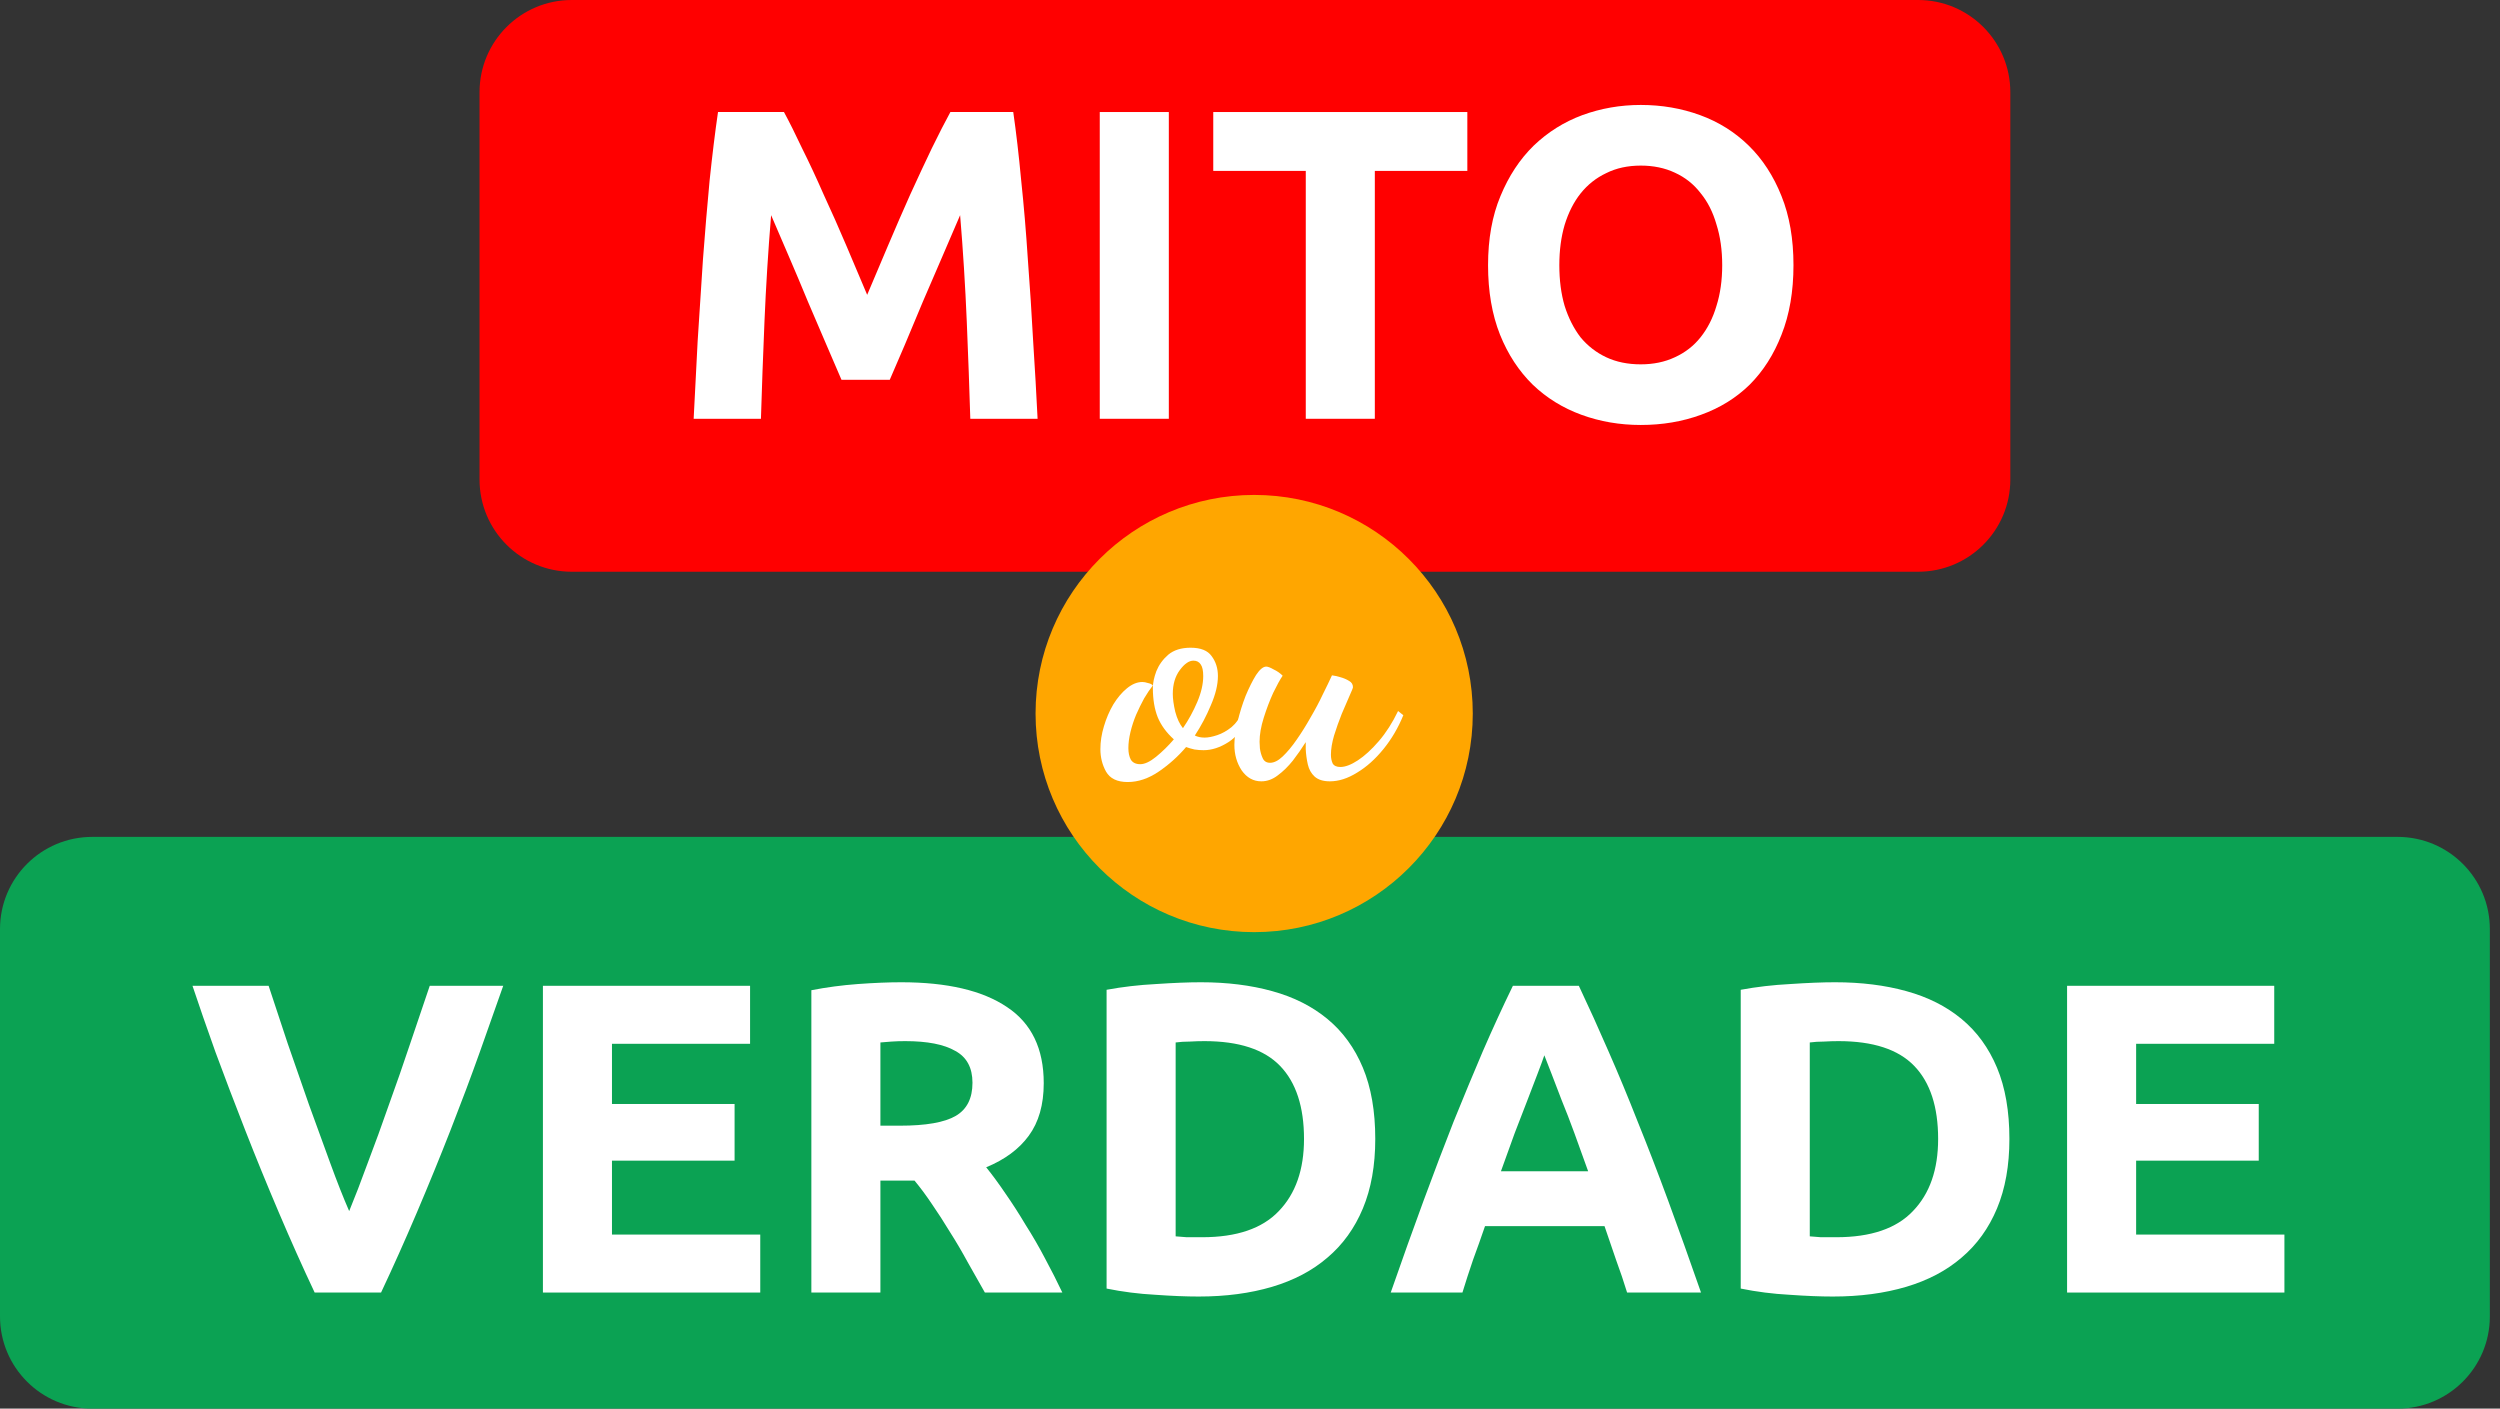
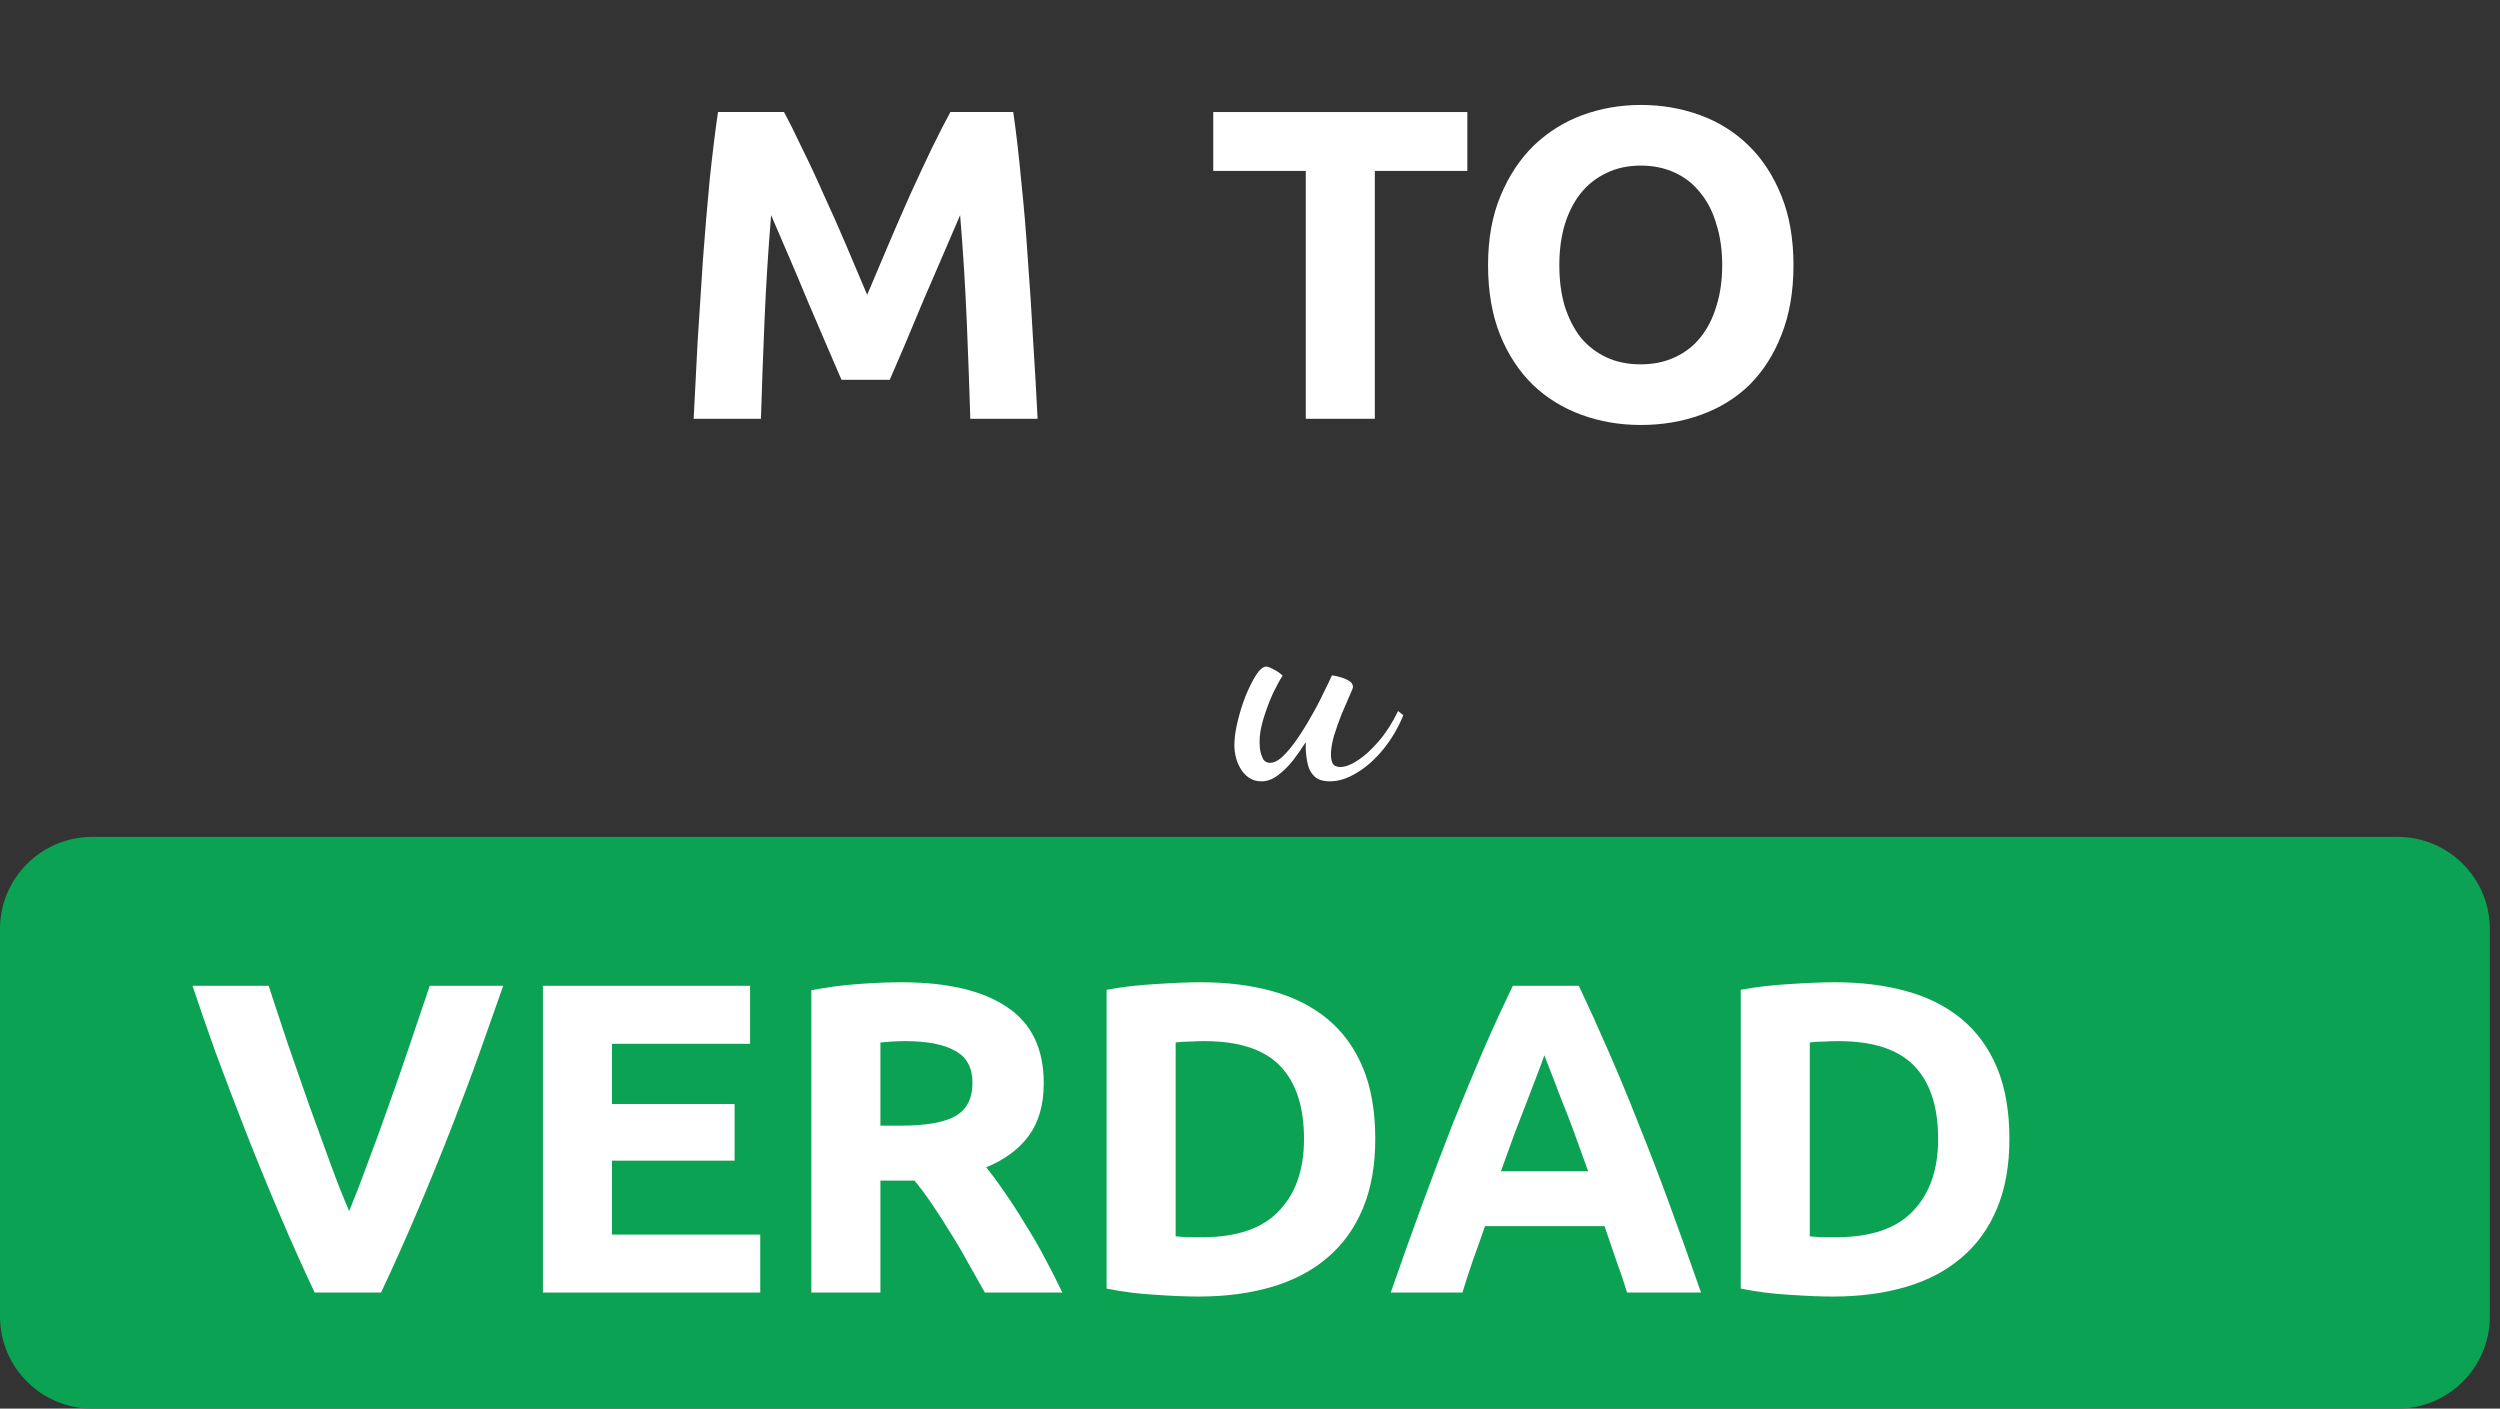
<svg xmlns="http://www.w3.org/2000/svg" width="197" height="111" viewBox="0 0 197 111" fill="none">
  <rect x="0" y="0" width="197" height="111" fill="#333333" stroke="none" />
-   <path d="M37.787 7.267C37.787 3.253 41.041 0 45.054 0H151.147C155.16 0 158.414 3.253 158.414 7.267V37.787C158.414 41.8 155.16 45.053 151.147 45.053H45.054C41.041 45.053 37.787 41.8 37.787 37.787V7.267Z" fill="#FF0000" />
  <path d="M61.776 8.828C62.194 9.595 62.671 10.549 63.206 11.688C63.764 12.804 64.334 14.025 64.915 15.351C65.519 16.653 66.112 17.99 66.694 19.362C67.275 20.734 67.822 22.024 68.333 23.233C68.845 22.024 69.391 20.734 69.972 19.362C70.554 17.99 71.135 16.653 71.716 15.351C72.321 14.025 72.891 12.804 73.426 11.688C73.984 10.549 74.472 9.595 74.891 8.828H79.844C80.076 10.433 80.285 12.235 80.471 14.235C80.681 16.211 80.855 18.281 80.995 20.443C81.157 22.582 81.297 24.733 81.413 26.896C81.553 29.058 81.669 31.093 81.762 33H76.46C76.39 30.651 76.297 28.093 76.181 25.326C76.065 22.559 75.891 19.769 75.658 16.955C75.239 17.932 74.774 19.013 74.263 20.199C73.751 21.385 73.24 22.571 72.728 23.757C72.24 24.943 71.763 26.082 71.298 27.175C70.833 28.245 70.438 29.163 70.112 29.93H66.31C65.984 29.163 65.589 28.245 65.124 27.175C64.659 26.082 64.171 24.943 63.659 23.757C63.171 22.571 62.671 21.385 62.159 20.199C61.648 19.013 61.183 17.932 60.764 16.955C60.532 19.769 60.357 22.559 60.241 25.326C60.125 28.093 60.032 30.651 59.962 33H54.66C54.753 31.093 54.858 29.058 54.974 26.896C55.114 24.733 55.253 22.582 55.393 20.443C55.555 18.281 55.73 16.211 55.916 14.235C56.125 12.235 56.346 10.433 56.579 8.828H61.776Z" fill="white" />
-   <path d="M86.661 8.828H92.103V33H86.661V8.828Z" fill="white" />
  <path d="M115.626 8.828V13.467H108.336V33H102.895V13.467H95.605V8.828H115.626Z" fill="white" />
  <path d="M122.875 20.897C122.875 22.082 123.014 23.152 123.293 24.105C123.595 25.059 124.014 25.884 124.549 26.582C125.107 27.256 125.781 27.78 126.572 28.152C127.362 28.524 128.269 28.71 129.292 28.71C130.292 28.71 131.188 28.524 131.978 28.152C132.792 27.78 133.466 27.256 134.001 26.582C134.559 25.884 134.978 25.059 135.257 24.105C135.559 23.152 135.71 22.082 135.71 20.897C135.71 19.711 135.559 18.641 135.257 17.688C134.978 16.711 134.559 15.886 134.001 15.211C133.466 14.514 132.792 13.979 131.978 13.607C131.188 13.235 130.292 13.049 129.292 13.049C128.269 13.049 127.362 13.246 126.572 13.642C125.781 14.014 125.107 14.548 124.549 15.246C124.014 15.92 123.595 16.746 123.293 17.723C123.014 18.676 122.875 19.734 122.875 20.897ZM141.326 20.897C141.326 22.966 141.012 24.791 140.384 26.373C139.78 27.931 138.943 29.244 137.873 30.314C136.803 31.361 135.524 32.151 134.036 32.686C132.571 33.221 130.99 33.488 129.292 33.488C127.641 33.488 126.083 33.221 124.619 32.686C123.154 32.151 121.875 31.361 120.782 30.314C119.689 29.244 118.828 27.931 118.201 26.373C117.573 24.791 117.259 22.966 117.259 20.897C117.259 18.827 117.584 17.013 118.235 15.455C118.887 13.874 119.759 12.549 120.852 11.479C121.968 10.409 123.247 9.607 124.688 9.072C126.153 8.537 127.688 8.27 129.292 8.27C130.943 8.27 132.501 8.537 133.966 9.072C135.431 9.607 136.71 10.409 137.803 11.479C138.896 12.549 139.756 13.874 140.384 15.455C141.012 17.013 141.326 18.827 141.326 20.897Z" fill="white" />
  <path d="M0 73.213C0 69.2 3.253 65.947 7.267 65.947H188.933C192.947 65.947 196.2 69.2 196.2 73.213V103.733C196.2 107.746 192.947 111 188.933 111H7.267C3.253 111 0 107.746 0 103.733V73.213Z" fill="#0BA253" />
  <path d="M24.795 101.853C23.841 99.83 22.9 97.726 21.97 95.54C21.039 93.354 20.156 91.192 19.319 89.052C18.482 86.913 17.703 84.867 16.982 82.913C16.284 80.96 15.68 79.216 15.168 77.681H21.167C21.632 79.077 22.132 80.588 22.667 82.216C23.225 83.82 23.783 85.425 24.341 87.029C24.923 88.634 25.481 90.168 26.016 91.633C26.55 93.098 27.05 94.366 27.515 95.435C27.957 94.366 28.446 93.098 28.98 91.633C29.538 90.168 30.097 88.634 30.655 87.029C31.236 85.425 31.794 83.82 32.329 82.216C32.887 80.588 33.399 79.077 33.864 77.681H39.654C39.119 79.216 38.503 80.96 37.805 82.913C37.108 84.867 36.34 86.913 35.503 89.052C34.666 91.192 33.782 93.354 32.852 95.54C31.922 97.726 30.98 99.83 30.027 101.853H24.795Z" fill="white" />
  <path d="M42.782 101.853V77.681H59.106V82.251H48.223V86.994H57.885V91.459H48.223V97.284H59.908V101.853H42.782Z" fill="white" />
  <path d="M71.015 77.402C74.643 77.402 77.421 78.053 79.352 79.356C81.282 80.635 82.247 82.634 82.247 85.355C82.247 87.052 81.851 88.436 81.061 89.506C80.293 90.552 79.177 91.378 77.712 91.982C78.201 92.587 78.712 93.284 79.247 94.075C79.782 94.842 80.305 95.656 80.817 96.517C81.351 97.354 81.863 98.237 82.351 99.168C82.84 100.074 83.293 100.97 83.712 101.853H77.608C77.166 101.063 76.712 100.26 76.247 99.447C75.805 98.633 75.34 97.842 74.852 97.075C74.387 96.307 73.922 95.587 73.457 94.912C72.992 94.215 72.527 93.587 72.062 93.029H69.376V101.853H63.935V78.03C65.121 77.798 66.341 77.635 67.597 77.542C68.876 77.449 70.015 77.402 71.015 77.402ZM71.329 82.041C70.934 82.041 70.573 82.053 70.248 82.076C69.946 82.1 69.655 82.123 69.376 82.146V88.704H70.911C72.957 88.704 74.422 88.448 75.305 87.936C76.189 87.424 76.631 86.552 76.631 85.32C76.631 84.134 76.177 83.297 75.271 82.809C74.387 82.297 73.073 82.041 71.329 82.041Z" fill="white" />
  <path d="M92.641 97.424C92.896 97.447 93.187 97.47 93.513 97.493C93.861 97.493 94.268 97.493 94.733 97.493C97.454 97.493 99.465 96.807 100.768 95.435C102.093 94.063 102.756 92.168 102.756 89.75C102.756 87.215 102.128 85.297 100.872 83.995C99.617 82.692 97.628 82.041 94.908 82.041C94.536 82.041 94.152 82.053 93.757 82.076C93.361 82.076 92.989 82.1 92.641 82.146V97.424ZM108.371 89.75C108.371 91.843 108.046 93.668 107.395 95.226C106.744 96.784 105.814 98.075 104.604 99.098C103.418 100.121 101.965 100.888 100.244 101.4C98.524 101.911 96.594 102.167 94.454 102.167C93.478 102.167 92.338 102.121 91.036 102.028C89.734 101.958 88.455 101.795 87.199 101.539V77.995C88.455 77.763 89.757 77.612 91.106 77.542C92.478 77.449 93.652 77.402 94.629 77.402C96.698 77.402 98.57 77.635 100.244 78.1C101.942 78.565 103.395 79.297 104.604 80.297C105.814 81.297 106.744 82.576 107.395 84.134C108.046 85.692 108.371 87.564 108.371 89.75Z" fill="white" />
  <path d="M128.215 101.853C127.959 101.016 127.669 100.156 127.343 99.272C127.041 98.388 126.739 97.505 126.436 96.621H117.019C116.716 97.505 116.402 98.388 116.077 99.272C115.775 100.156 115.496 101.016 115.24 101.853H109.589C110.496 99.249 111.356 96.842 112.17 94.633C112.984 92.424 113.775 90.343 114.542 88.389C115.333 86.436 116.1 84.588 116.844 82.844C117.612 81.076 118.402 79.356 119.216 77.681H124.413C125.204 79.356 125.983 81.076 126.75 82.844C127.518 84.588 128.285 86.436 129.052 88.389C129.843 90.343 130.645 92.424 131.459 94.633C132.273 96.842 133.133 99.249 134.04 101.853H128.215ZM121.693 83.157C121.576 83.506 121.402 83.983 121.169 84.588C120.937 85.192 120.669 85.89 120.367 86.68C120.065 87.471 119.728 88.343 119.356 89.296C119.007 90.25 118.646 91.25 118.274 92.296H125.146C124.774 91.25 124.413 90.25 124.064 89.296C123.716 88.343 123.378 87.471 123.053 86.68C122.751 85.89 122.483 85.192 122.251 84.588C122.018 83.983 121.832 83.506 121.693 83.157Z" fill="white" />
  <path d="M142.61 97.424C142.866 97.447 143.157 97.47 143.482 97.493C143.831 97.493 144.238 97.493 144.703 97.493C147.424 97.493 149.435 96.807 150.737 95.435C152.063 94.063 152.725 92.168 152.725 89.75C152.725 87.215 152.098 85.297 150.842 83.995C149.586 82.692 147.598 82.041 144.877 82.041C144.505 82.041 144.122 82.053 143.726 82.076C143.331 82.076 142.959 82.1 142.61 82.146V97.424ZM158.341 89.75C158.341 91.843 158.016 93.668 157.364 95.226C156.713 96.784 155.783 98.075 154.574 99.098C153.388 100.121 151.935 100.888 150.214 101.4C148.493 101.911 146.563 102.167 144.424 102.167C143.447 102.167 142.308 102.121 141.006 102.028C139.704 101.958 138.425 101.795 137.169 101.539V77.995C138.425 77.763 139.727 77.612 141.076 77.542C142.447 77.449 143.622 77.402 144.598 77.402C146.668 77.402 148.54 77.635 150.214 78.1C151.912 78.565 153.365 79.297 154.574 80.297C155.783 81.297 156.713 82.576 157.364 84.134C158.016 85.692 158.341 87.564 158.341 89.75Z" fill="white" />
-   <path d="M162.886 101.853V77.681H179.21V82.251H168.327V86.994H177.989V91.459H168.327V97.284H180.012V101.853H162.886Z" fill="white" />
-   <path d="M81.602 56.227C81.602 46.713 89.314 39 98.828 39V39C108.342 39 116.055 46.713 116.055 56.227V56.227C116.055 65.741 108.342 73.453 98.828 73.453V73.453C89.314 73.453 81.602 65.741 81.602 56.227V56.227Z" fill="#FFA600" />
-   <path d="M88.861 61.624C88.034 61.624 87.464 61.348 87.152 60.797C86.858 60.264 86.711 59.676 86.711 59.033C86.711 58.445 86.803 57.847 86.987 57.241C87.17 56.616 87.418 56.038 87.731 55.505C88.061 54.972 88.42 54.549 88.806 54.237C89.21 53.906 89.614 53.741 90.019 53.741C90.147 53.741 90.294 53.768 90.46 53.823C90.643 53.86 90.772 53.924 90.845 54.016C90.625 54.292 90.395 54.632 90.156 55.036C89.936 55.44 89.725 55.872 89.522 56.332C89.339 56.773 89.192 57.223 89.081 57.682C88.971 58.142 88.916 58.564 88.916 58.95C88.916 59.318 88.98 59.621 89.109 59.86C89.256 60.099 89.504 60.218 89.853 60.218C90.202 60.218 90.616 60.025 91.093 59.639C91.59 59.235 92.058 58.776 92.499 58.261C91.911 57.728 91.489 57.149 91.231 56.525C90.974 55.881 90.845 55.11 90.845 54.209C90.845 53.823 90.937 53.382 91.121 52.886C91.323 52.39 91.635 51.958 92.058 51.591C92.499 51.223 93.087 51.04 93.822 51.04C94.612 51.04 95.163 51.26 95.476 51.701C95.807 52.142 95.972 52.666 95.972 53.272C95.972 53.952 95.788 54.715 95.421 55.56C95.072 56.405 94.649 57.204 94.153 57.958C94.373 58.068 94.631 58.123 94.925 58.123C95.2 58.123 95.531 58.059 95.917 57.93C96.303 57.802 96.68 57.59 97.047 57.296C97.415 56.984 97.709 56.571 97.929 56.056L98.425 56.414C98.021 57.351 97.479 58.041 96.799 58.481C96.137 58.904 95.485 59.115 94.842 59.115C94.603 59.115 94.364 59.097 94.125 59.06C93.886 59.005 93.666 58.941 93.464 58.867C92.839 59.602 92.122 60.245 91.314 60.797C90.505 61.348 89.688 61.624 88.861 61.624ZM93.216 57.379C93.657 56.736 94.033 56.047 94.346 55.312C94.658 54.577 94.814 53.897 94.814 53.272C94.814 52.849 94.75 52.546 94.621 52.363C94.493 52.16 94.3 52.059 94.043 52.059C93.694 52.059 93.335 52.307 92.968 52.804C92.6 53.3 92.416 53.924 92.416 54.678C92.416 55.064 92.481 55.532 92.609 56.084C92.756 56.635 92.959 57.067 93.216 57.379Z" fill="white" />
  <path d="M99.392 61.569C98.767 61.569 98.252 61.284 97.848 60.714C97.462 60.126 97.269 59.455 97.269 58.702C97.269 58.188 97.352 57.581 97.517 56.883C97.683 56.185 97.894 55.505 98.151 54.843C98.427 54.182 98.703 53.63 98.978 53.189C99.272 52.748 99.539 52.528 99.778 52.528C99.906 52.528 100.099 52.601 100.356 52.748C100.632 52.877 100.871 53.042 101.073 53.245C100.871 53.539 100.623 53.989 100.329 54.595C100.053 55.202 99.805 55.854 99.585 56.552C99.364 57.25 99.254 57.884 99.254 58.454C99.254 58.527 99.263 58.702 99.281 58.978C99.318 59.253 99.392 59.511 99.502 59.749C99.612 59.988 99.805 60.108 100.081 60.108C100.393 60.108 100.724 59.942 101.073 59.612C101.441 59.262 101.808 58.821 102.176 58.288C102.561 57.737 102.929 57.149 103.278 56.525C103.646 55.9 103.967 55.293 104.243 54.705C104.537 54.117 104.776 53.621 104.959 53.217C105.125 53.235 105.336 53.281 105.593 53.355C105.869 53.428 106.108 53.529 106.31 53.658C106.512 53.768 106.613 53.934 106.613 54.154C106.613 54.209 106.521 54.439 106.338 54.843C106.172 55.229 105.97 55.698 105.731 56.249C105.511 56.8 105.309 57.37 105.125 57.958C104.959 58.527 104.877 59.033 104.877 59.474C104.877 59.731 104.923 59.961 105.015 60.163C105.125 60.347 105.327 60.438 105.621 60.438C106.007 60.438 106.466 60.264 106.999 59.915C107.532 59.566 108.083 59.06 108.653 58.399C109.222 57.737 109.728 56.947 110.169 56.028L110.582 56.359C110.178 57.351 109.654 58.243 109.011 59.033C108.368 59.823 107.679 60.438 106.944 60.879C106.209 61.339 105.492 61.569 104.794 61.569C104.261 61.569 103.857 61.44 103.581 61.183C103.324 60.944 103.149 60.631 103.058 60.245C102.966 59.841 102.911 59.437 102.892 59.033C102.892 58.941 102.892 58.849 102.892 58.757C102.892 58.647 102.892 58.555 102.892 58.481C102.58 58.978 102.24 59.465 101.872 59.942C101.505 60.402 101.11 60.788 100.687 61.1C100.283 61.412 99.851 61.569 99.392 61.569Z" fill="white" />
</svg>